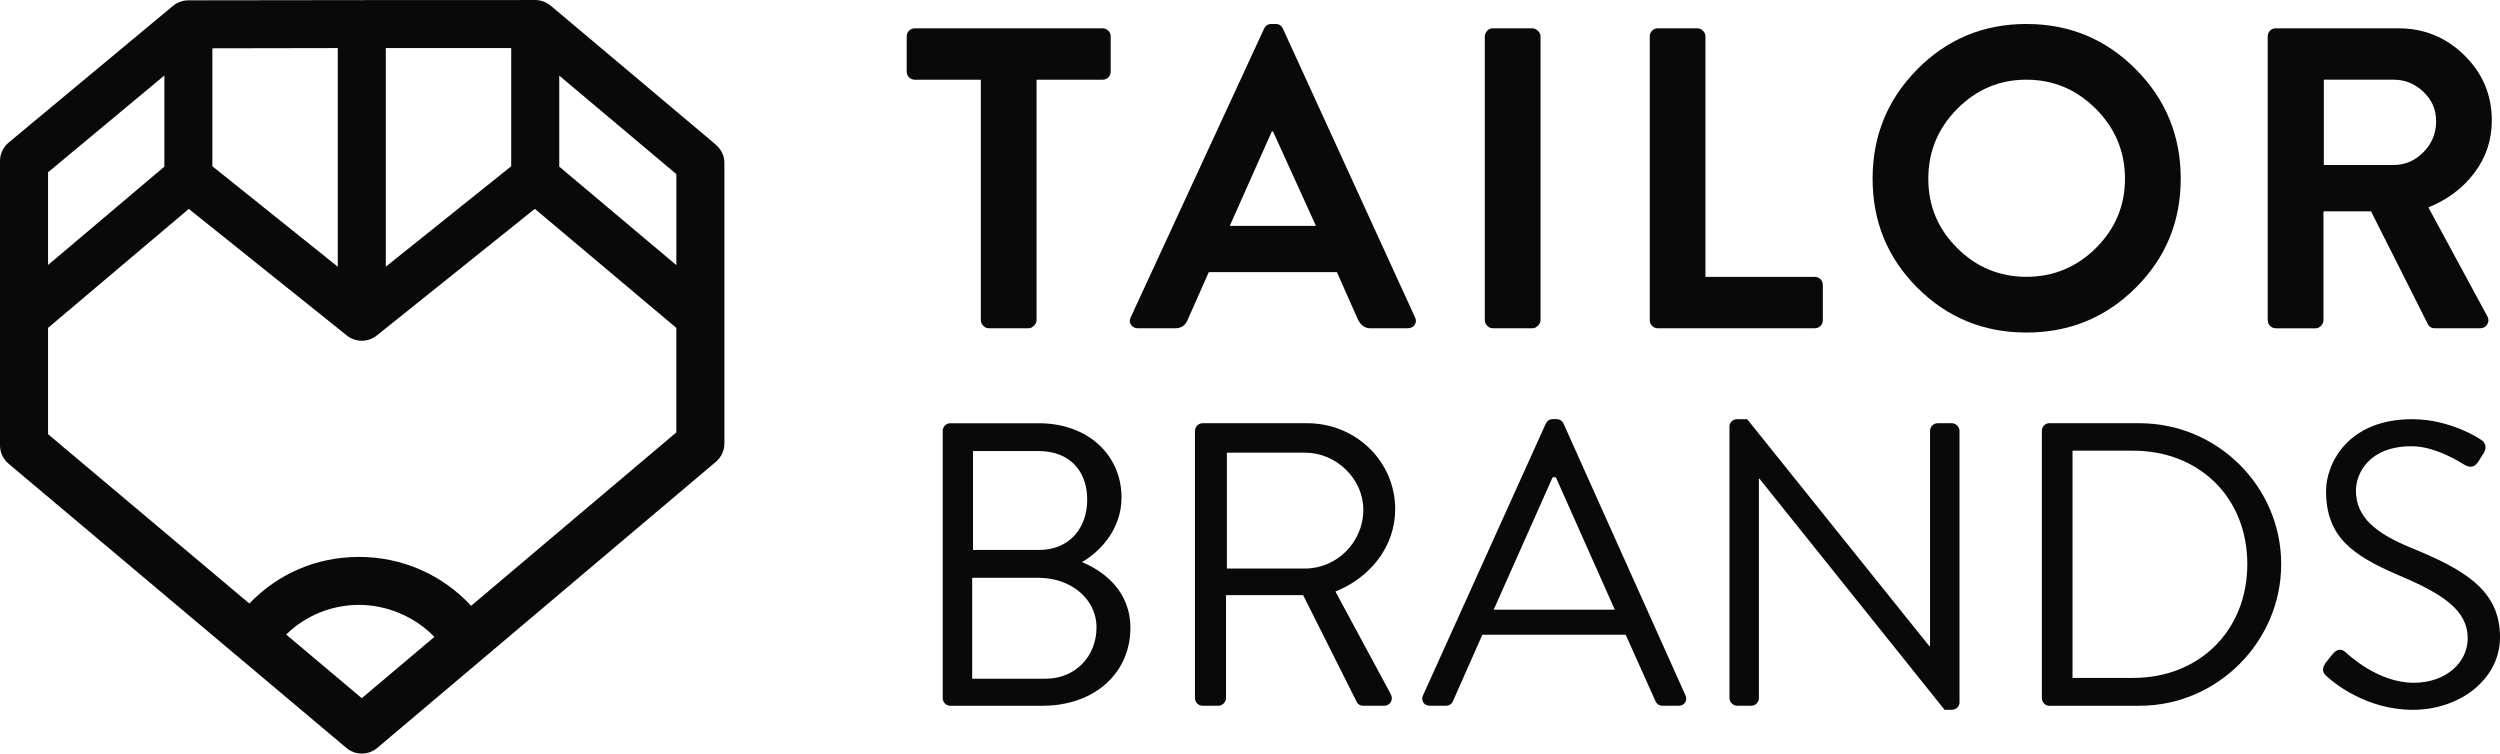
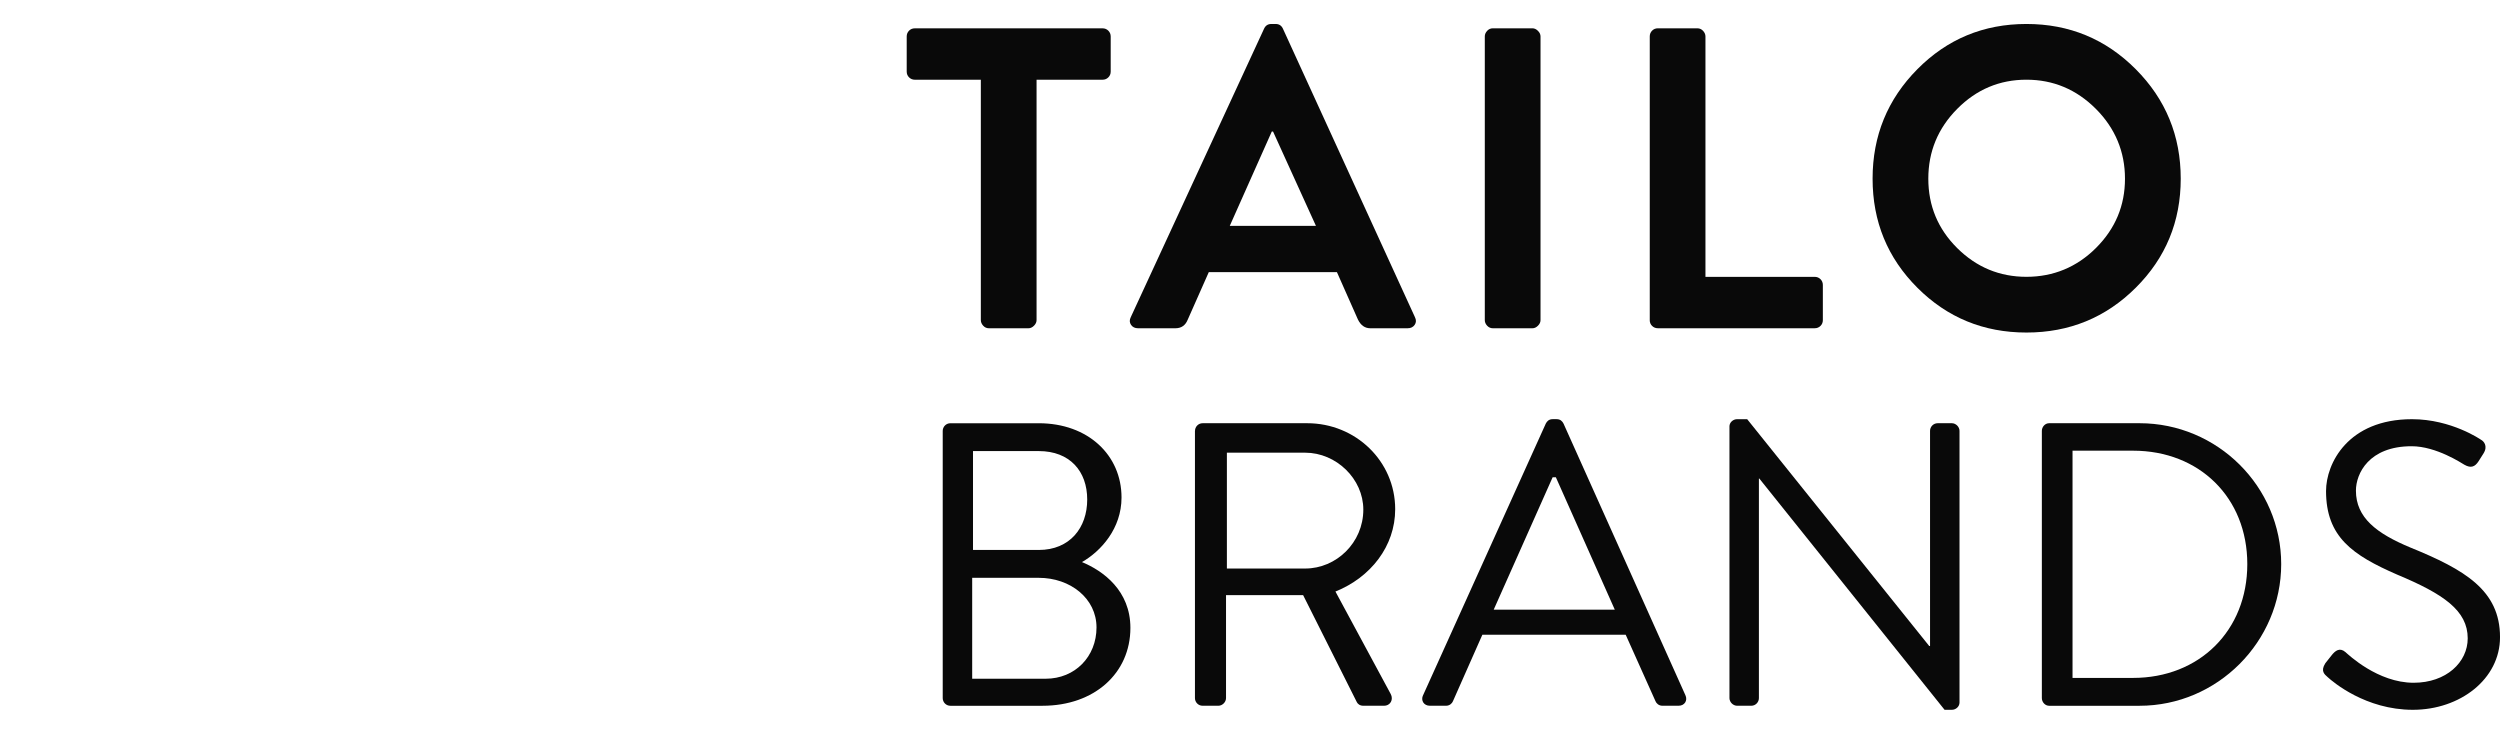
<svg xmlns="http://www.w3.org/2000/svg" id="svg2" viewBox="0 0 1011.3 304.84">
  <defs>
    <style>.cls-1{fill:#090909;stroke-width:0px;}</style>
  </defs>
  <g id="g10">
    <g id="g12">
      <path id="path14" class="cls-1" d="m396.77,129.5V32.25h-26.68c-.93,0-1.71-.32-2.35-.95-.64-.63-.96-1.41-.96-2.34v-14.21c0-.92.32-1.7.95-2.34.63-.63,1.42-.95,2.35-.95h75.91c.93,0,1.71.32,2.35.95.63.64.96,1.42.96,2.34v14.21c0,.93-.32,1.71-.96,2.34-.64.64-1.43.95-2.35.95h-26.68v97.25c0,.81-.35,1.56-1.03,2.25-.69.69-1.44,1.04-2.24,1.04h-16c-.92,0-1.69-.35-2.32-1.04-.63-.69-.95-1.44-.95-2.25" />
      <path id="path16" class="cls-1" d="m497.48,91.36h34.84l-17.34-38.14h-.52l-16.99,38.14Zm-37.1,41.43c-1.27,0-2.23-.46-2.86-1.39-.63-.93-.67-1.97-.09-3.12l53.91-116.67c.58-1.27,1.56-1.91,2.95-1.91h1.73c1.39,0,2.37.64,2.95,1.91l53.39,116.67c.58,1.15.55,2.19-.09,3.12-.64.93-1.59,1.39-2.86,1.39h-15.08c-2.2,0-3.87-1.18-5.03-3.55l-8.49-19.16h-51.83l-8.49,19.16c-.93,2.37-2.6,3.55-5.03,3.55h-15.08" />
      <path id="path18" class="cls-1" d="m600.63,129.5V14.74c0-.81.31-1.56.94-2.25.63-.69,1.41-1.04,2.33-1.04h16c.8,0,1.55.35,2.24,1.04.69.69,1.03,1.45,1.03,2.25v114.76c0,.81-.34,1.56-1.03,2.25-.69.69-1.43,1.04-2.24,1.04h-16c-.92,0-1.69-.35-2.33-1.04-.63-.69-.94-1.44-.94-2.25" />
      <path id="path20" class="cls-1" d="m667.36,129.5V14.74c0-.92.32-1.7.95-2.34.63-.63,1.41-.95,2.34-.95h15.95c.92,0,1.7.35,2.34,1.04.63.69.95,1.45.95,2.25v97.25h44.2c.92,0,1.7.32,2.34.95.63.64.95,1.42.95,2.34v14.21c0,.93-.32,1.71-.95,2.34-.64.64-1.42.95-2.34.95h-63.45c-.93,0-1.71-.32-2.34-.95-.64-.63-.95-1.41-.95-2.34" />
      <path id="path22" class="cls-1" d="m791.74,44.03c-7.8,7.86-11.7,17.28-11.7,28.26s3.9,20.34,11.7,28.08c7.8,7.74,17.13,11.61,27.99,11.61s20.37-3.9,28.17-11.7c7.8-7.8,11.7-17.13,11.7-27.99s-3.93-20.4-11.79-28.26c-7.86-7.86-17.22-11.79-28.08-11.79s-20.19,3.93-27.99,11.79h0Zm-16.12,72.37c-12.08-12.07-18.12-26.78-18.12-44.12s6.04-32.1,18.12-44.29c12.07-12.19,26.78-18.29,44.12-18.29s32.07,6.1,44.21,18.29c12.13,12.19,18.2,26.96,18.2,44.29s-6.07,32.04-18.2,44.12c-12.13,12.08-26.87,18.12-44.21,18.12s-32.04-6.04-44.12-18.12" />
-       <path id="path24" class="cls-1" d="m940.04,66.74h28.26c4.62,0,8.64-1.73,12.05-5.2,3.41-3.47,5.11-7.63,5.11-12.48s-1.71-8.58-5.11-11.88c-3.41-3.29-7.43-4.94-12.05-4.94h-28.26v34.5Zm-22.71,62.75V14.74c0-.92.32-1.7.95-2.34.63-.63,1.41-.95,2.34-.95h49.58c10.4,0,19.3,3.64,26.69,10.92,7.39,7.28,11.1,16.07,11.1,26.35,0,7.9-2.34,14.95-7.02,21.16-4.68,6.21-10.89,10.88-18.63,14.02l23.75,43.89c.69,1.15.72,2.27.09,3.37-.64,1.09-1.65,1.64-3.03,1.64h-18.2c-1.27,0-2.2-.52-2.77-1.55l-23.05-45.77h-19.24v44.04c0,.81-.32,1.56-.95,2.25-.64.69-1.42,1.03-2.34,1.03h-15.95c-.93,0-1.71-.32-2.34-.95-.64-.63-.95-1.41-.95-2.34" />
      <path id="path26" class="cls-1" d="m420.21,222.47c12.57,0,19.59-8.98,19.59-20.41s-7.02-19.59-19.59-19.59h-26.61v40h26.61Zm2.78,52.09c11.92,0,20.57-8.98,20.57-20.74s-10.61-20.08-23.35-20.08h-26.94v40.82h29.72Zm-41.64-100.25c0-1.63,1.31-3.1,3.1-3.1h35.76c19.92,0,33.47,12.9,33.47,30.04,0,12.57-8.33,21.72-16,26.12,8.66,3.59,19.59,11.59,19.59,26.62,0,18.29-14.53,31.51-35.59,31.51h-37.23c-1.8,0-3.1-1.47-3.1-3.1v-108.09" />
      <path id="path28" class="cls-1" d="m527.98,229.98c12.57,0,23.51-10.45,23.51-23.84,0-12.41-10.94-23.02-23.51-23.02h-31.68v46.86h31.68Zm-44.58-55.68c0-1.63,1.31-3.1,3.1-3.1h42.29c19.59,0,35.59,15.35,35.59,34.78,0,15.02-9.96,27.59-24.17,33.31l22.37,41.47c1.14,2.12,0,4.73-2.78,4.73h-8.33c-1.47,0-2.29-.82-2.61-1.47l-21.72-43.27h-31.19v41.64c0,1.63-1.47,3.1-3.1,3.1h-6.37c-1.8,0-3.1-1.47-3.1-3.1v-108.09" />
      <path id="path30" class="cls-1" d="m653.22,246.63c-8-17.8-15.84-35.76-23.84-53.56h-1.31l-23.84,53.56h48.99Zm-77.56,34.62l49.64-109.89c.49-.98,1.31-1.8,2.77-1.8h1.63c1.47,0,2.29.82,2.78,1.8l49.31,109.89c.98,2.12-.33,4.24-2.78,4.24h-6.53c-1.47,0-2.45-.98-2.78-1.8l-12.08-26.94h-57.97l-11.92,26.94c-.33.82-1.31,1.8-2.78,1.8h-6.53c-2.45,0-3.76-2.12-2.78-4.24" />
      <path id="path32" class="cls-1" d="m699.59,172.51c0-1.63,1.47-2.94,3.1-2.94h4.08l73.64,91.76h.33v-87.03c0-1.63,1.31-3.1,3.1-3.1h5.72c1.63,0,3.1,1.47,3.1,3.1v109.89c0,1.63-1.47,2.94-3.1,2.94h-2.94l-74.95-93.56h-.16v88.82c0,1.63-1.31,3.1-3.1,3.1h-5.71c-1.63,0-3.1-1.47-3.1-3.1v-109.89" />
      <path id="path34" class="cls-1" d="m862.87,274.23c26.78,0,46.21-19.11,46.21-46.04s-19.43-45.88-46.21-45.88h-24.49v91.93h24.49Zm-36.9-99.93c0-1.63,1.31-3.1,2.94-3.1h36.57c31.51,0,57.31,25.64,57.31,56.99s-25.8,57.31-57.31,57.31h-36.57c-1.63,0-2.94-1.47-2.94-3.1v-108.09" />
      <path id="path36" class="cls-1" d="m940.6,268.35c.82-.98,1.63-2.12,2.45-3.1,1.63-2.12,3.43-3.43,5.72-1.47,1.14.98,13.06,12.41,27.59,12.41,13.23,0,21.88-8.33,21.88-17.96,0-11.27-9.8-17.96-28.57-25.8-17.96-7.84-28.74-15.19-28.74-33.8,0-11.1,8.82-29.06,34.78-29.06,16,0,27.92,8.33,27.92,8.33.98.49,2.94,2.45.98,5.55-.65.98-1.31,2.12-1.96,3.1-1.47,2.29-3.1,2.94-5.71,1.47-1.14-.65-11.43-7.51-21.39-7.51-17.31,0-22.53,11.1-22.53,17.96,0,10.94,8.33,17.31,22.04,23.02,22.04,8.98,36.25,17.31,36.25,36.25,0,16.98-16.17,29.39-35.27,29.39s-32.33-11.27-34.45-13.22c-1.31-1.14-2.94-2.45-.98-5.55" />
-       <path id="path38" class="cls-1" d="m273.6,107.25l-47.37-39.85V30.59l47.37,39.85v36.81Zm0,67.65l-83.02,70.16c-11.68-12.64-28.01-19.78-45.31-19.78s-32.8,6.8-44.41,18.85L19.44,175.64v-43.02l56.93-48.11,63.92,51.19c3.54,2.86,8.57,2.86,12.14,0l63.92-51.22,57.24,48.17v42.24Zm-127.25,107.53l-30.59-25.75c7.86-7.67,18.39-11.99,29.51-11.99s22.52,4.69,30.44,12.95l-29.35,24.78ZM19.44,69.7l47.05-39.17v36.87l-47.05,39.79v-37.49ZM85.91,19.54l50.72-.09v88.43l-50.72-40.63V19.54Zm70.16-.09h50.72v47.8l-50.72,40.63V19.44Zm136.19,42.71c-.09-.25-.22-.53-.37-.75-.12-.28-.28-.53-.47-.78-.22-.34-.47-.68-.75-.99-.06-.09-.13-.16-.19-.22-.28-.31-.59-.62-.93-.9l-.16-.16L222.85,2.36l-.09-.06c-.43-.37-.9-.68-1.4-.96-.22-.16-.47-.28-.75-.4-.28-.16-.59-.28-.9-.37-.22-.09-.43-.15-.68-.22-.25-.06-.53-.12-.81-.19-.25-.03-.5-.09-.71-.09-.31-.03-.65-.06-.99-.06l-70.16.03-70.16.09c-.34,0-.65.03-.99.06-.25,0-.47.03-.68.09-.28.03-.56.09-.84.19-.25.06-.5.13-.75.25-1.09.37-2.08.93-2.95,1.65L3.6,57.58l-.09.09c-.99.81-1.77,1.8-2.36,2.89-.16.25-.28.53-.37.81-.53,1.18-.78,2.49-.78,3.79v114.98c0,2.89,1.27,5.59,3.48,7.45l136.63,114.95c1.8,1.52,4.01,2.3,6.24,2.3s4.47-.78,6.27-2.3l136.97-115.73c2.17-1.83,3.45-4.57,3.45-7.42v-113.46c0-1.31-.25-2.58-.78-3.79" />
    </g>
  </g>
</svg>